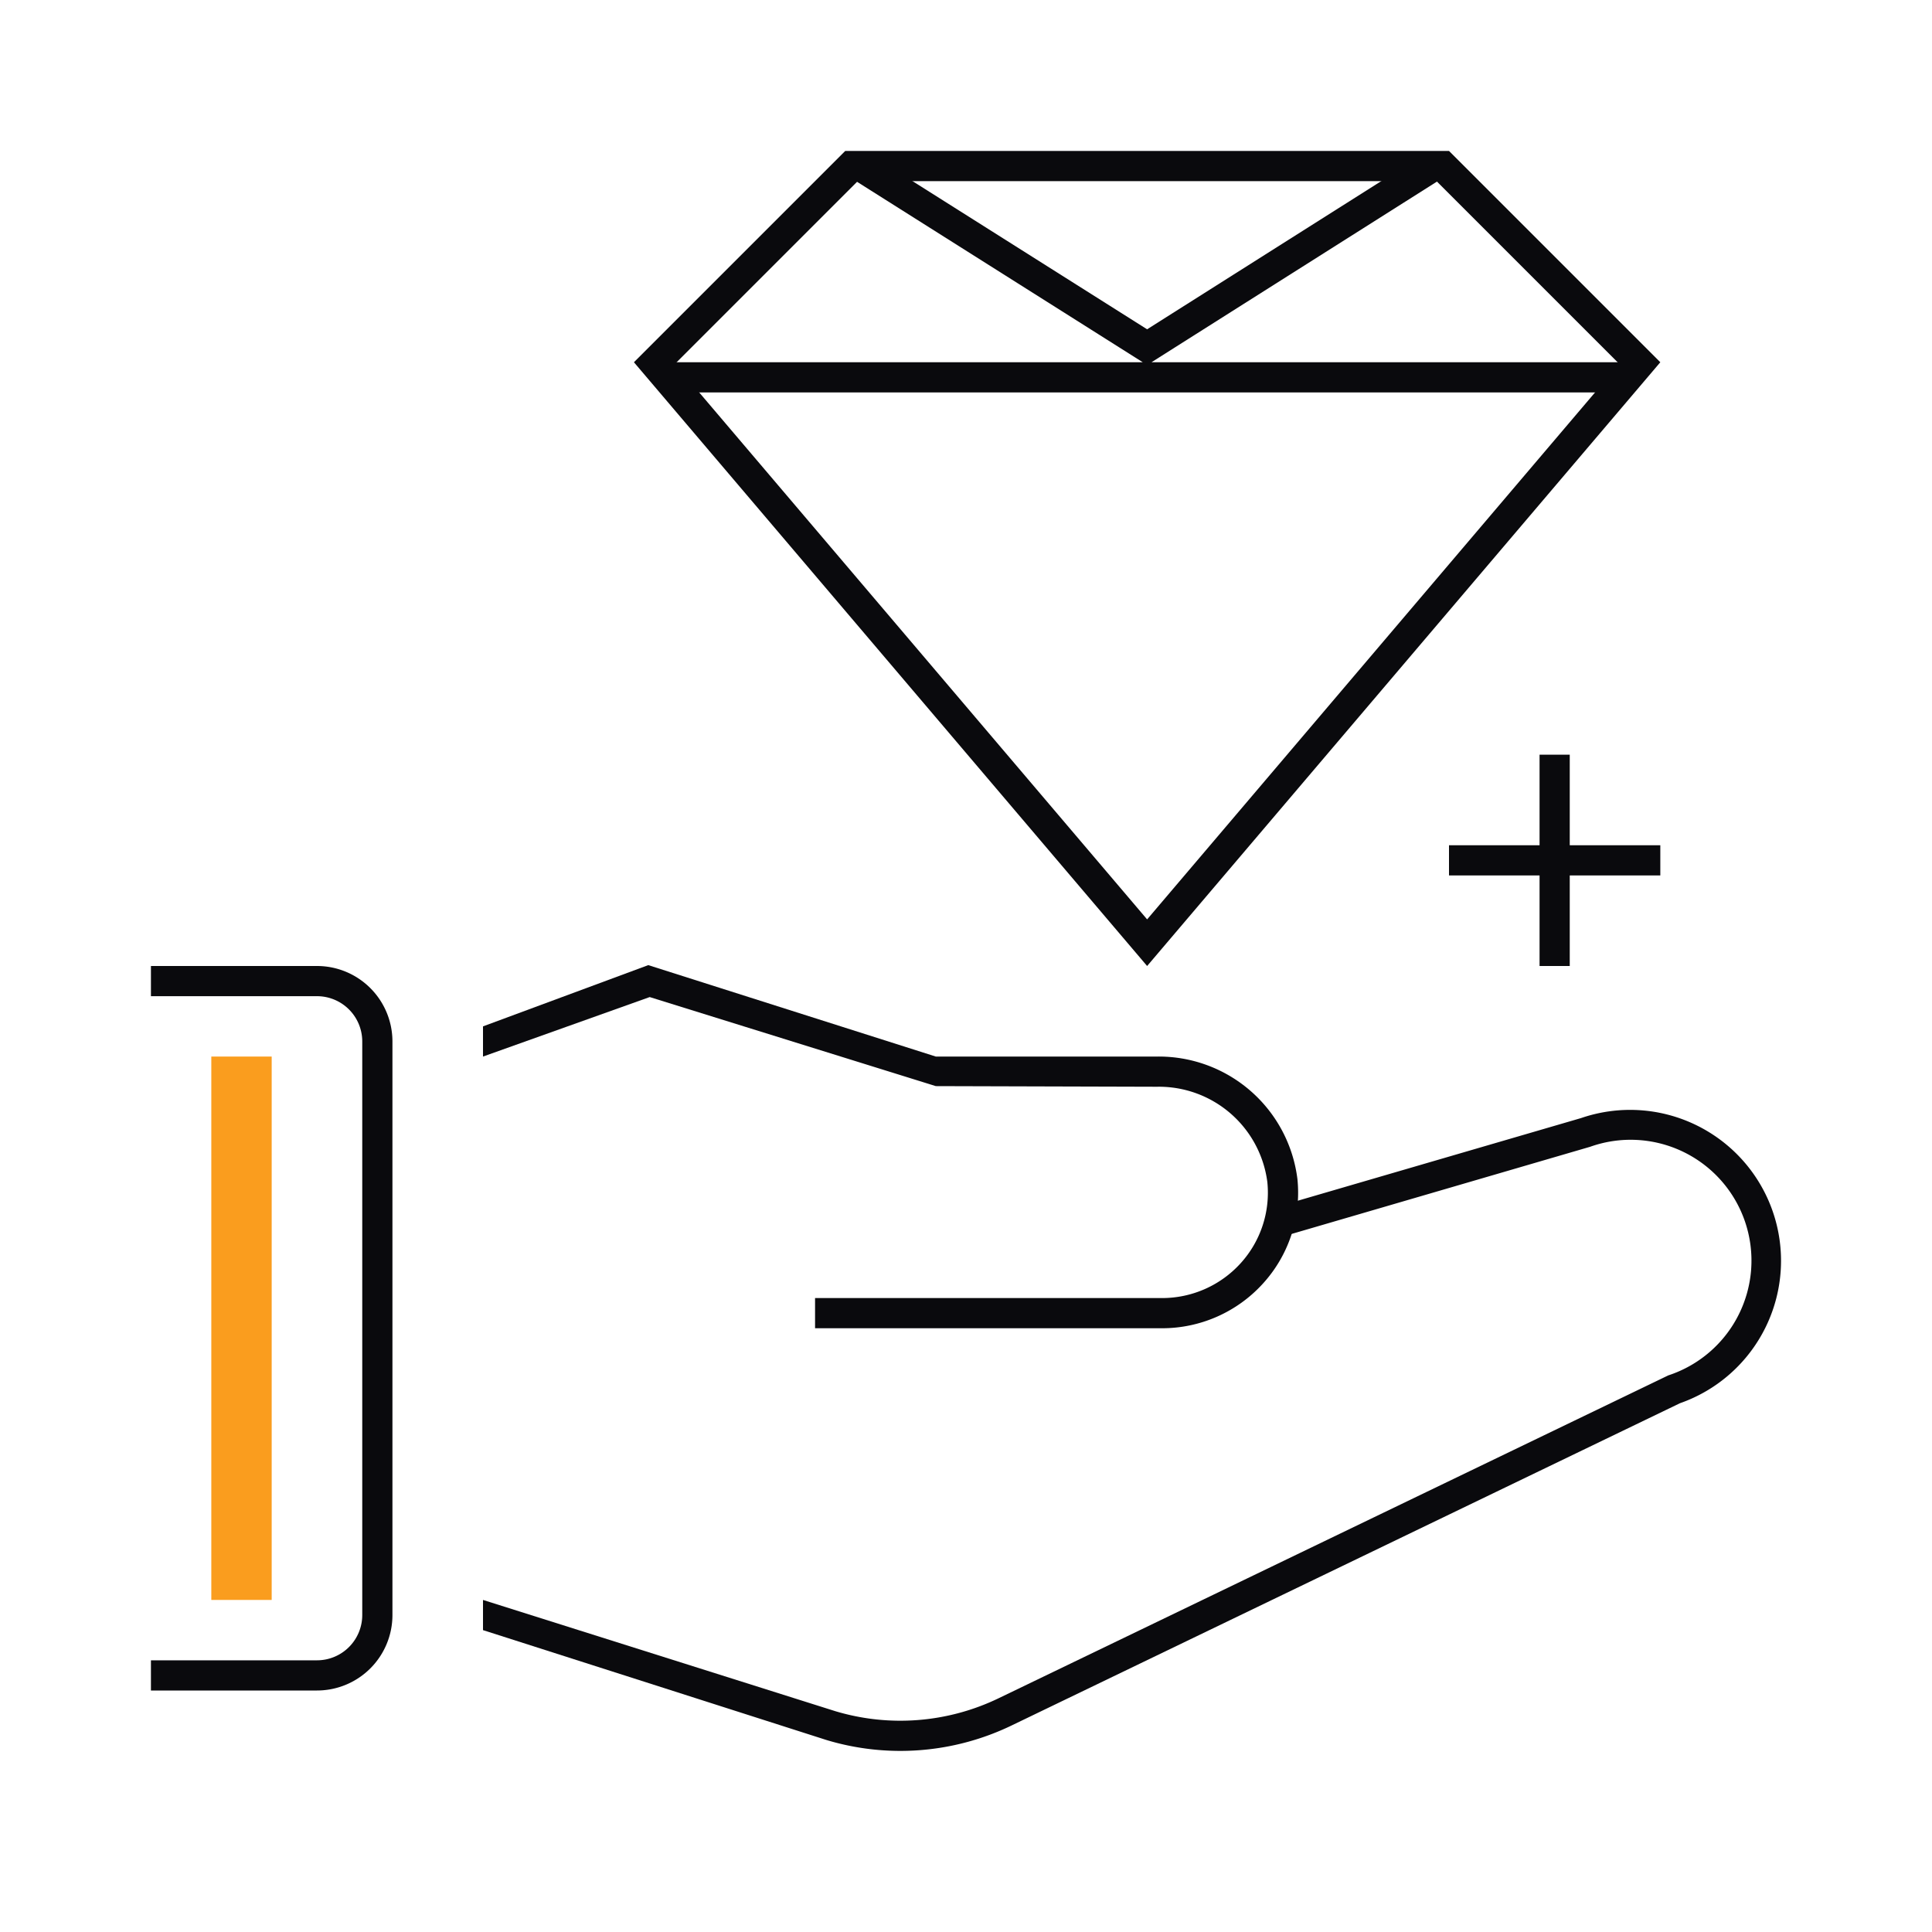
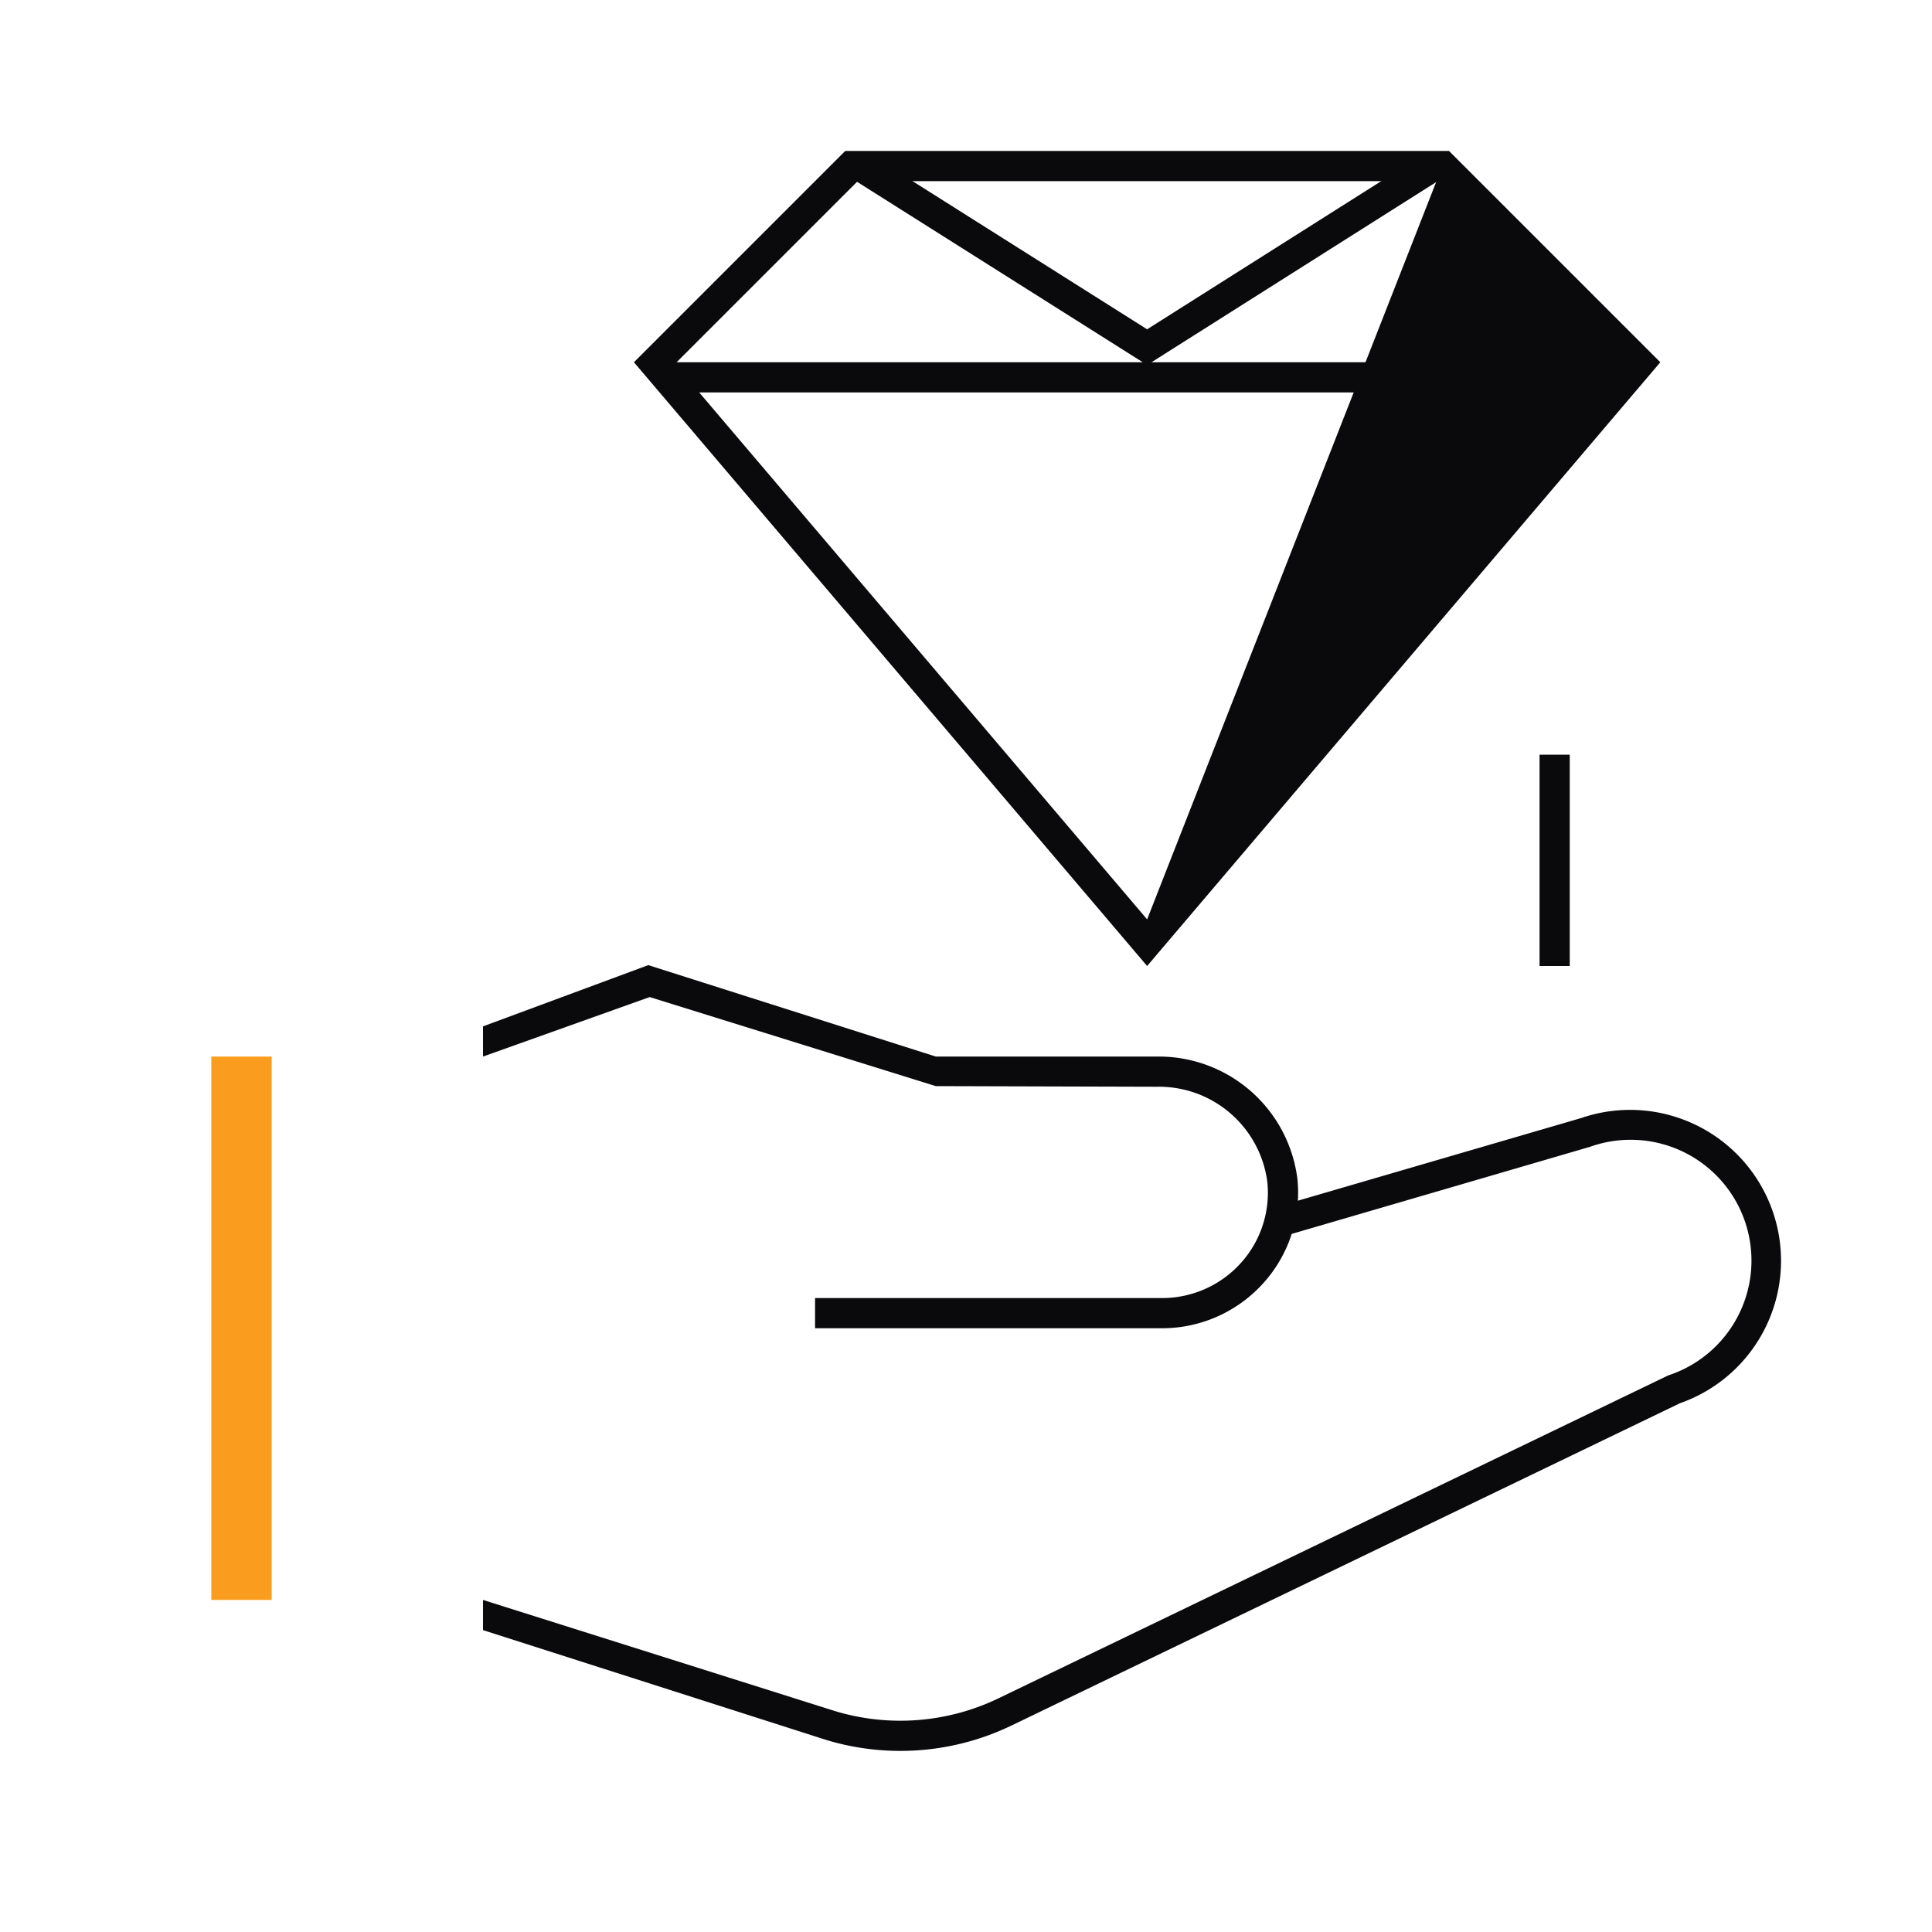
<svg xmlns="http://www.w3.org/2000/svg" viewBox="0 0 64 64" width="110" height="110">
  <defs>
    <clipPath id="a">
      <path d="M0 0h64v64H0z" />
    </clipPath>
  </defs>
  <g clip-path="url(#a)">
    <path fill="none" d="M0 0h64v64H0z" />
-     <path fill="none" stroke="#0a0a0d" stroke-miterlimit="10" d="M5 32.5h5.5a2 2 0 0 1 2 2v19a2 2 0 0 1-2 2H5" />
    <path fill="#0a0a0d" d="M38.327 35H31l-9.525-3.029L16 34v1l5.522-1.971L31 35.979l7.327.021a3.621 3.621 0 0 1 3.655 3.155 3.474 3.474 0 0 1-.892 2.7A3.51 3.51 0 0 1 38.5 43H27v1h11.5a4.511 4.511 0 0 0 3.331-1.474 4.464 4.464 0 0 0 1.148-3.466A4.628 4.628 0 0 0 38.327 35" />
    <path fill="#0a0a0d" d="M58.719 40.115a5 5 0 0 0-6.345-3.077l-10.3 3.005.28.959 10.32-3.013a4.002 4.002 0 1 1 2.589 7.573L33.08 56.257a7.493 7.493 0 0 1-5.412.427L16 53v1l11.381 3.641a8.481 8.481 0 0 0 6.133-.484L55.65 46.484a5 5 0 0 0 3.069-6.369" />
    <path fill="#fa9d1e" d="M7 35h2v18H7z" />
-     <path fill="#0a0a0d" d="M47.586 6l6.055 6.055L38 30.456 22.359 12.055 28.414 6zM48 5H28l-7 7 17 20 17-20z" />
+     <path fill="#0a0a0d" d="M47.586 6L38 30.456 22.359 12.055 28.414 6zM48 5H28l-7 7 17 20 17-20z" />
    <path fill="none" stroke="#0a0a0d" stroke-miterlimit="10" d="M28.5 5.5l9.5 6 9.5-6.012M22 12.5h32" />
    <path fill="#0a0a0d" d="M51 25h1v7h-1z" />
-     <path fill="#0a0a0d" d="M48 28h7v1h-7z" />
-     <path fill="none" d="M5 5h54.002v53.001H5z" />
  </g>
</svg>